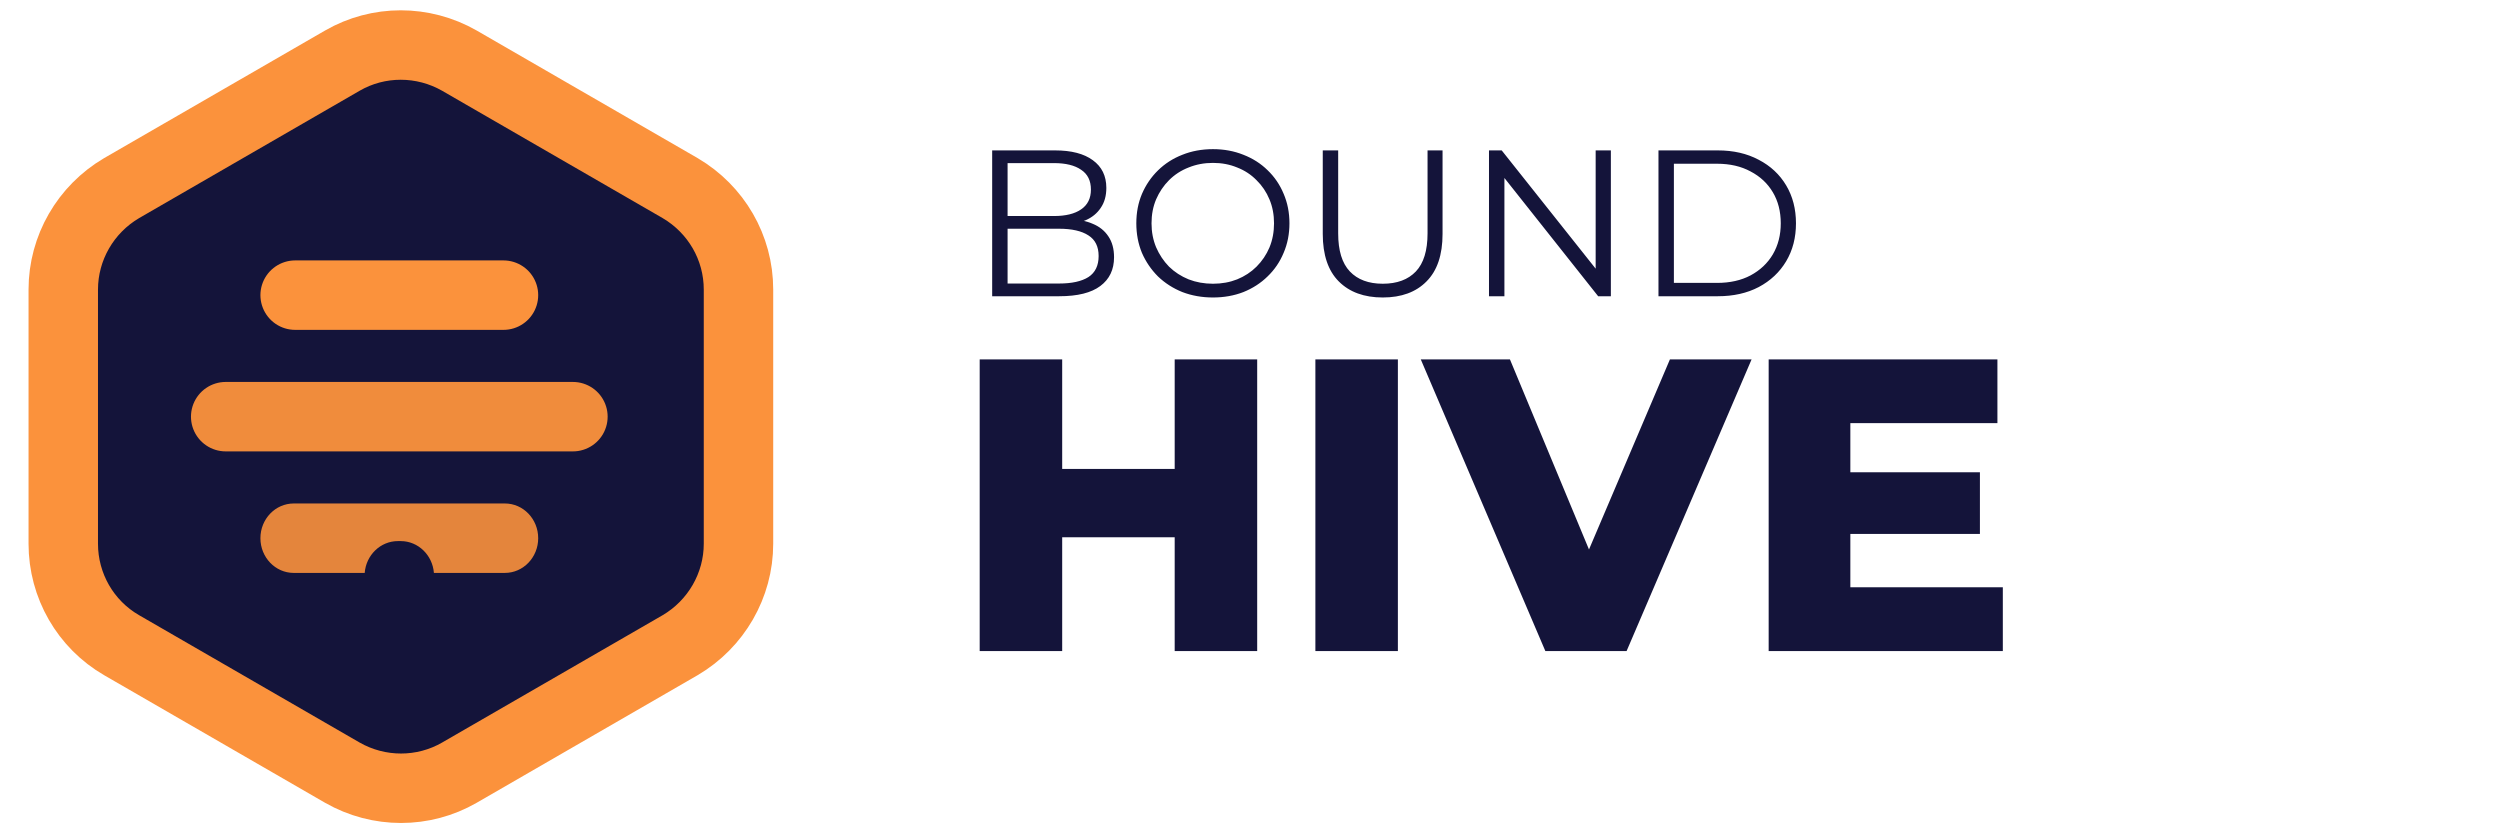
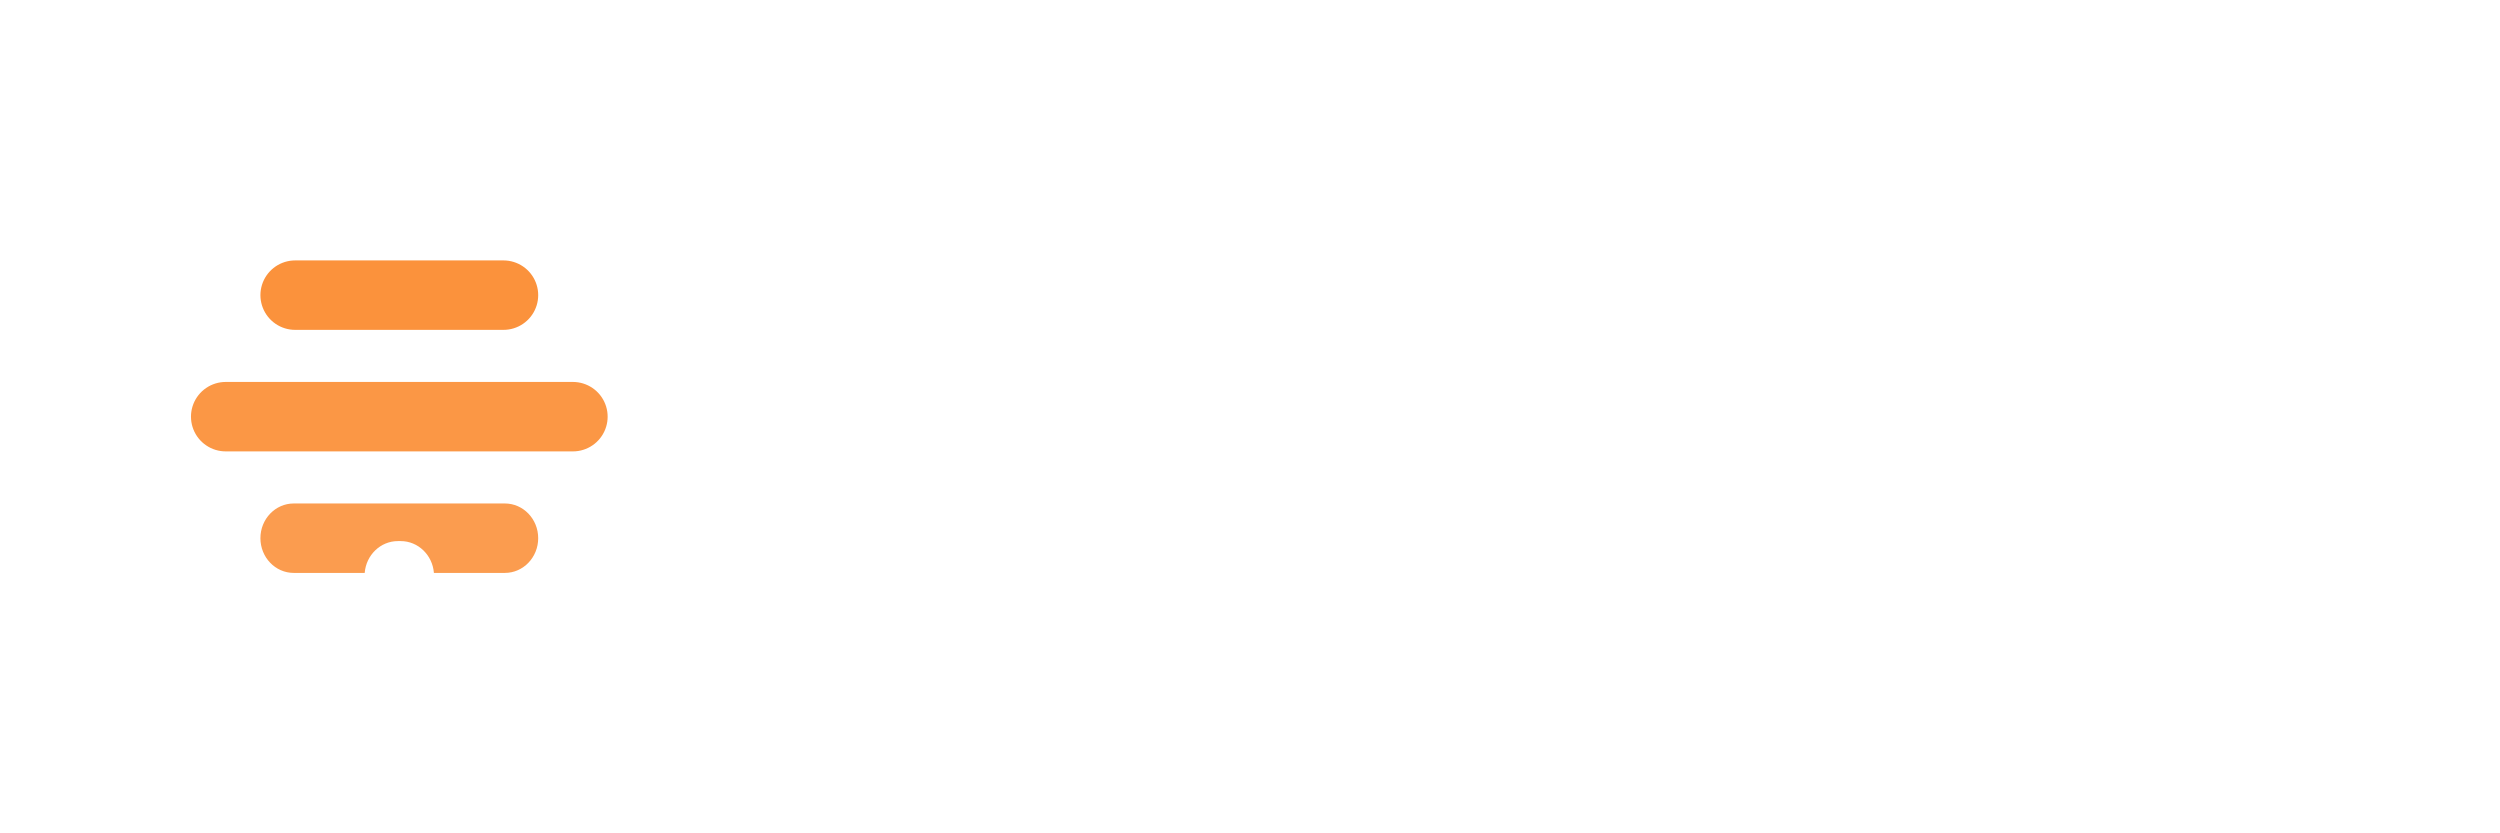
<svg xmlns="http://www.w3.org/2000/svg" width="144" height="48" viewBox="0 0 144 48" fill="none">
-   <path d="M42.537 16.678V31.319C42.537 33.717 41.252 35.943 39.176 37.163L26.462 44.505C24.385 45.703 21.817 45.703 19.719 44.505L7.005 37.163C4.928 35.964 3.644 33.738 3.644 31.319V16.678C3.644 14.281 4.928 12.055 7.005 10.835L19.719 3.493C21.795 2.294 24.364 2.294 26.462 3.493L39.176 10.835C41.252 12.055 42.537 14.26 42.537 16.678Z" fill="#14143A" stroke="#FB923C" stroke-width="4" stroke-linecap="round" stroke-linejoin="round" />
  <path d="M29.08 29C30.14 29 31 29.895 31 31C31 32.105 30.14 33 29.08 33H24.993C24.912 31.973 24.087 31.167 23.08 31.167H22.92C21.913 31.167 21.088 31.973 21.007 33H16.92C15.86 33 15 32.105 15 31C15 29.895 15.86 29 16.92 29H29.08Z" fill="#FB923C" fill-opacity="0.9" />
  <path d="M13 24H33" stroke="#FB923C" stroke-opacity="0.95" stroke-width="4" stroke-linecap="round" />
  <path d="M17 17H29" stroke="#FB923C" stroke-width="4" stroke-linecap="round" />
-   <path d="M67.662 20.7H72.414V37.5H67.662V20.7ZM61.182 37.5H56.43V20.7H61.182V37.5ZM67.998 30.948H60.846V27.012H67.998V30.948ZM75.766 37.5V20.7H80.518V37.5H75.766ZM89.012 37.5L81.836 20.7H86.972L93.02 35.244H89.996L96.188 20.7H100.892L93.692 37.5H89.012ZM106.243 27.204H114.043V30.756H106.243V27.204ZM106.58 33.828H115.363V37.5H101.875V20.7H115.051V24.372H106.58V33.828Z" fill="#14143A" />
-   <path d="M57.149 17.063V8.663H60.773C61.709 8.663 62.433 8.851 62.945 9.227C63.465 9.603 63.725 10.134 63.725 10.823C63.725 11.279 63.617 11.663 63.401 11.975C63.193 12.287 62.905 12.523 62.537 12.683C62.177 12.843 61.781 12.923 61.349 12.923L61.553 12.635C62.089 12.635 62.549 12.719 62.933 12.887C63.325 13.047 63.629 13.29 63.845 13.619C64.061 13.938 64.169 14.339 64.169 14.819C64.169 15.531 63.905 16.083 63.377 16.475C62.857 16.866 62.069 17.063 61.013 17.063H57.149ZM58.037 16.331H61.001C61.737 16.331 62.301 16.206 62.693 15.959C63.085 15.703 63.281 15.299 63.281 14.747C63.281 14.203 63.085 13.806 62.693 13.559C62.301 13.303 61.737 13.175 61.001 13.175H57.941V12.443H60.713C61.385 12.443 61.905 12.315 62.273 12.059C62.649 11.803 62.837 11.423 62.837 10.919C62.837 10.407 62.649 10.027 62.273 9.779C61.905 9.523 61.385 9.395 60.713 9.395H58.037V16.331ZM69.868 17.135C69.236 17.135 68.648 17.031 68.104 16.823C67.568 16.607 67.1 16.307 66.7 15.923C66.308 15.531 66 15.079 65.776 14.567C65.56 14.046 65.452 13.479 65.452 12.863C65.452 12.246 65.56 11.682 65.776 11.171C66 10.65 66.308 10.199 66.7 9.815C67.1 9.423 67.568 9.123 68.104 8.915C68.64 8.699 69.228 8.591 69.868 8.591C70.5 8.591 71.084 8.699 71.62 8.915C72.156 9.123 72.62 9.419 73.012 9.803C73.412 10.187 73.72 10.639 73.936 11.159C74.16 11.679 74.272 12.246 74.272 12.863C74.272 13.479 74.16 14.046 73.936 14.567C73.72 15.087 73.412 15.539 73.012 15.923C72.62 16.307 72.156 16.607 71.62 16.823C71.084 17.031 70.5 17.135 69.868 17.135ZM69.868 16.343C70.372 16.343 70.836 16.259 71.26 16.091C71.692 15.915 72.064 15.671 72.376 15.359C72.696 15.039 72.944 14.671 73.12 14.255C73.296 13.831 73.384 13.367 73.384 12.863C73.384 12.359 73.296 11.899 73.12 11.483C72.944 11.059 72.696 10.691 72.376 10.379C72.064 10.059 71.692 9.815 71.26 9.647C70.836 9.471 70.372 9.383 69.868 9.383C69.364 9.383 68.896 9.471 68.464 9.647C68.032 9.815 67.656 10.059 67.336 10.379C67.024 10.691 66.776 11.059 66.592 11.483C66.416 11.899 66.328 12.359 66.328 12.863C66.328 13.359 66.416 13.819 66.592 14.243C66.776 14.667 67.024 15.039 67.336 15.359C67.656 15.671 68.032 15.915 68.464 16.091C68.896 16.259 69.364 16.343 69.868 16.343ZM79.647 17.135C78.575 17.135 77.731 16.827 77.115 16.211C76.499 15.595 76.191 14.682 76.191 13.475V8.663H77.079V13.439C77.079 14.431 77.302 15.162 77.751 15.635C78.199 16.107 78.831 16.343 79.647 16.343C80.471 16.343 81.106 16.107 81.555 15.635C82.003 15.162 82.227 14.431 82.227 13.439V8.663H83.091V13.475C83.091 14.682 82.783 15.595 82.166 16.211C81.559 16.827 80.719 17.135 79.647 17.135ZM85.766 17.063V8.663H86.498L92.294 15.959H91.91V8.663H92.786V17.063H92.054L86.27 9.767H86.654V17.063H85.766ZM95.528 17.063V8.663H98.948C99.844 8.663 100.628 8.843 101.301 9.203C101.98 9.555 102.508 10.047 102.884 10.679C103.26 11.31 103.448 12.039 103.448 12.863C103.448 13.687 103.26 14.415 102.884 15.047C102.508 15.678 101.98 16.175 101.301 16.535C100.628 16.887 99.844 17.063 98.948 17.063H95.528ZM96.416 16.295H98.901C99.644 16.295 100.288 16.151 100.832 15.863C101.384 15.567 101.813 15.162 102.116 14.651C102.42 14.13 102.572 13.535 102.572 12.863C102.572 12.183 102.42 11.586 102.116 11.075C101.813 10.563 101.384 10.163 100.832 9.875C100.288 9.579 99.644 9.431 98.901 9.431H96.416V16.295Z" fill="#14143A" />
</svg>